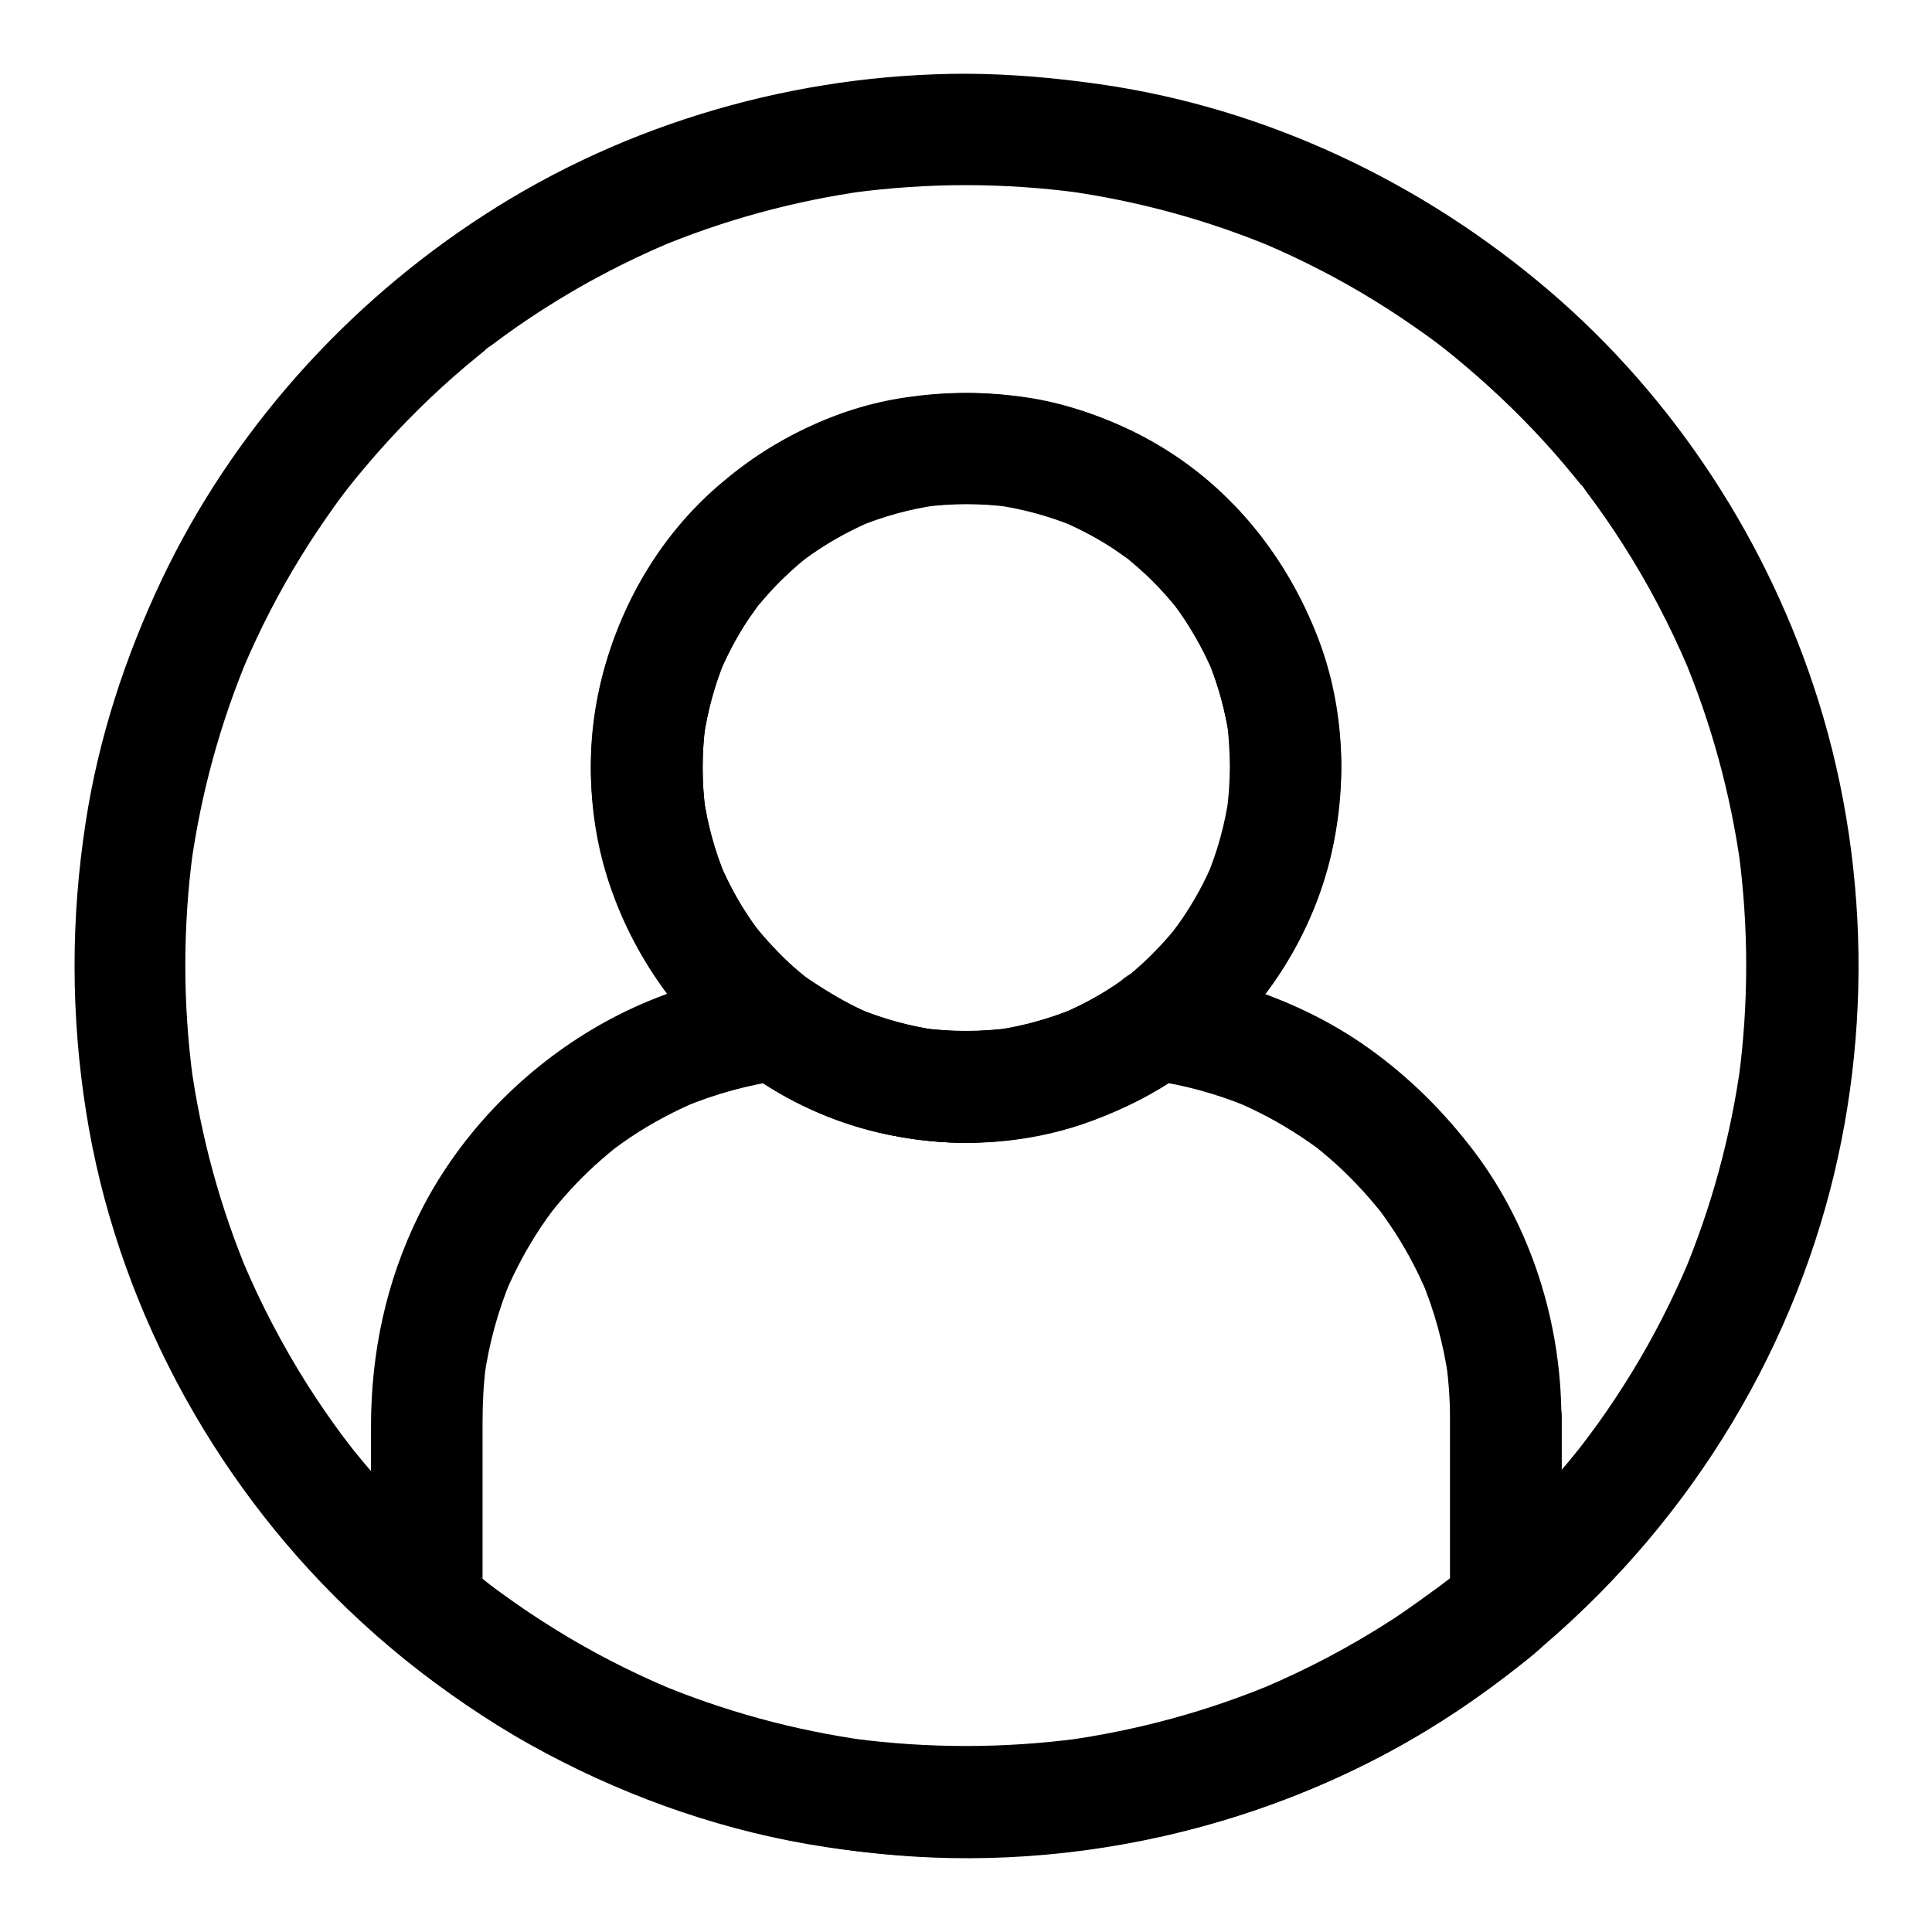
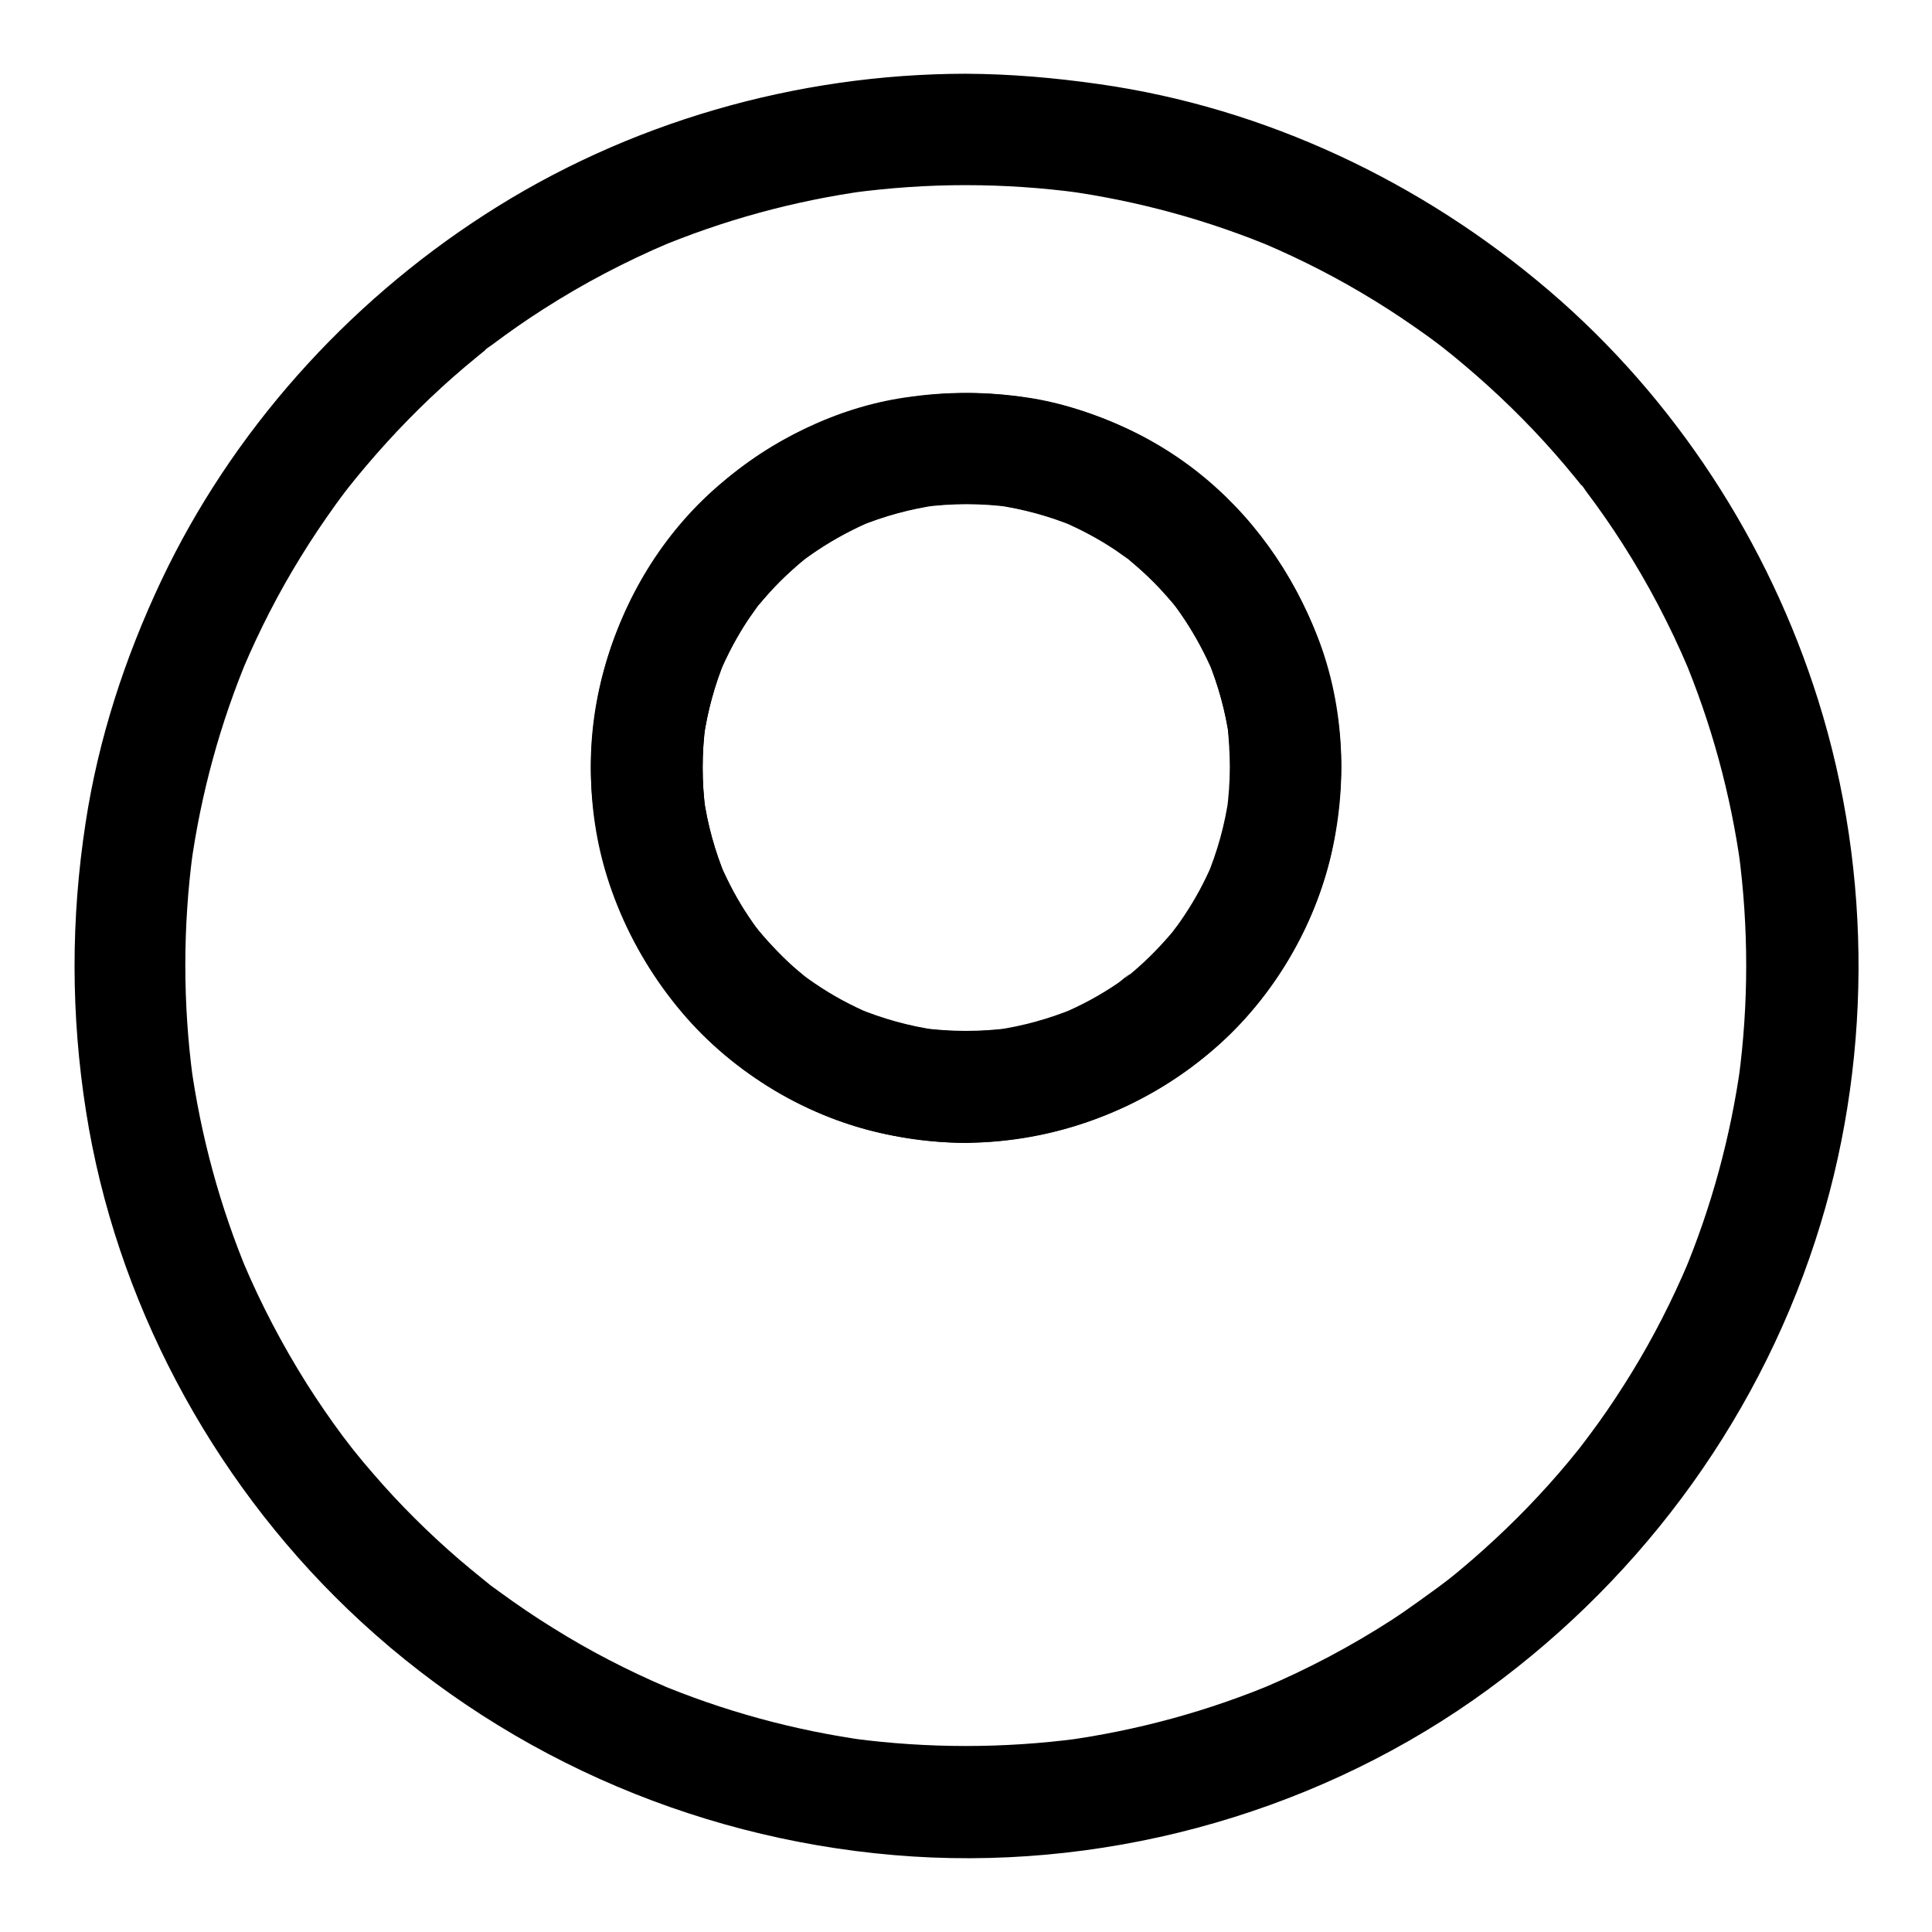
<svg xmlns="http://www.w3.org/2000/svg" fill="#000000" width="800px" height="800px" version="1.1" viewBox="144 144 512 512">
  <g>
-     <path d="m528.26 519.36v43.738 6.297c1.426-3.492 2.902-6.938 4.328-10.43-2.117 1.77-4.231 3.492-6.348 5.164-1.918 1.477 0.246 0.051 0.836-0.641-0.441 0.492-1.328 0.984-1.871 1.426-1.031 0.789-2.117 1.574-3.148 2.312-4.477 3.199-9.004 6.25-13.727 9.102-9.398 5.758-19.285 10.824-29.422 15.152 1.18-0.492 2.363-0.984 3.543-1.477-18.055 7.625-37.047 12.793-56.48 15.449 1.328-0.195 2.609-0.344 3.938-0.543-19.777 2.609-39.852 2.609-59.629 0 1.328 0.195 2.609 0.344 3.938 0.543-19.434-2.656-38.426-7.824-56.48-15.449 1.18 0.492 2.363 0.984 3.543 1.477-10.184-4.328-20.023-9.348-29.422-15.152-4.574-2.805-9.055-5.758-13.383-8.906-1.18-0.836-2.312-1.672-3.492-2.559-0.543-0.395-1.031-0.789-1.574-1.18-1.426-1.082 2.754 2.164 0.836 0.641-2.262-1.77-4.477-3.59-6.691-5.41 1.426 3.492 2.902 6.938 4.328 10.43v-48.117c0-5.266 0.246-10.527 0.934-15.793-0.195 1.328-0.344 2.609-0.543 3.938 1.277-9.152 3.691-18.055 7.281-26.566-0.492 1.18-0.984 2.363-1.477 3.543 2.609-6.102 5.758-11.906 9.445-17.418 0.984-1.477 2.016-2.902 3.051-4.281 2.164-2.902-1.871 2.312-0.297 0.395 0.395-0.492 0.836-1.031 1.23-1.523 2.164-2.609 4.43-5.117 6.84-7.527 2.312-2.312 4.773-4.527 7.281-6.594 0.59-0.492 1.18-0.984 1.77-1.426 1.918-1.523-3.297 2.461-0.395 0.297 1.328-0.984 2.656-1.918 4.035-2.856 5.609-3.738 11.562-6.938 17.762-9.543-1.18 0.492-2.363 0.984-3.543 1.477 8.316-3.445 17.023-5.856 25.93-7.086-1.328 0.195-2.609 0.344-3.938 0.543 0.887-0.098 1.82-0.246 2.707-0.344-2.461-0.688-4.969-1.328-7.43-2.016 25.73 18.746 61.449 23.715 91.266 12.449 8.461-3.199 16.48-7.184 23.762-12.449-2.461 0.688-4.969 1.328-7.43 2.016 0.934 0.098 1.82 0.195 2.707 0.344-1.328-0.195-2.609-0.344-3.938-0.543 8.906 1.23 17.613 3.641 25.93 7.086-1.18-0.492-2.363-0.984-3.543-1.477 6.102 2.559 11.957 5.707 17.465 9.348 1.477 0.984 2.902 1.969 4.328 3 2.953 2.164-2.312-1.871-0.395-0.297 0.492 0.395 1.031 0.836 1.523 1.23 2.609 2.164 5.164 4.43 7.527 6.84 2.312 2.312 4.527 4.723 6.641 7.281 0.492 0.59 0.984 1.18 1.477 1.77 1.574 1.918-2.461-3.297-0.297-0.395 0.984 1.328 1.918 2.656 2.856 4.035 3.789 5.559 6.988 11.512 9.645 17.711-0.492-1.18-0.984-2.363-1.477-3.543 3.59 8.512 6.004 17.418 7.281 26.566-0.195-1.328-0.344-2.609-0.543-3.938 0.605 4.629 0.949 9.254 0.949 13.879 0.051 7.723 6.789 15.105 14.762 14.762 7.969-0.344 14.809-6.496 14.762-14.762-0.098-24.945-8.02-50.184-23.074-70.16-8.07-10.629-17.172-19.68-28.043-27.453-9.988-7.133-21.352-12.547-33.062-16.234-7.231-2.262-14.613-3.543-22.141-4.477-6.297-0.789-10.727 3.492-15.742 6.445-3.297 1.969-6.789 3.691-10.332 5.215 1.18-0.492 2.363-0.984 3.543-1.477-6.789 2.805-13.824 4.773-21.105 5.805 1.328-0.195 2.609-0.344 3.938-0.543-7.773 1.031-15.645 1.031-23.418 0 1.328 0.195 2.609 0.344 3.938 0.543-7.281-1.031-14.316-3-21.105-5.805 1.18 0.492 2.363 0.984 3.543 1.477-5.953-2.559-11.219-5.805-16.629-9.348-5.363-3.492-10.922-2.215-16.777-1.328-2.902 0.441-5.805 1.031-8.66 1.723-11.07 2.754-21.992 7.231-31.785 13.086-19.387 11.562-35.816 28.832-45.855 49.152-8.707 17.664-12.695 36.508-12.695 56.137v40.246 6.004 1.031c0.195 6.887 4.328 10.527 9.152 14.414 10.383 8.316 21.254 15.941 32.867 22.434 22.781 12.742 47.824 21.941 73.504 26.422 53.777 9.348 109.52 0.59 157.29-26.027 11.609-6.496 22.535-14.07 32.965-22.336 5.019-3.984 9.543-7.723 9.789-14.906v-0.887-5.953-40.148-3.051c0-7.723-6.789-15.105-14.762-14.762-8.125 0.344-14.867 6.496-14.867 14.762z" />
    <path d="m469.91 347.4c0 3.887-0.297 7.723-0.789 11.562 0.195-1.328 0.344-2.609 0.543-3.938-1.031 7.43-3.051 14.711-5.953 21.598 0.492-1.18 0.984-2.363 1.477-3.543-2.016 4.723-4.477 9.25-7.332 13.531-0.738 1.133-1.523 2.215-2.312 3.297-1.426 1.969 0.195-0.492 0.789-0.934-0.492 0.395-0.984 1.23-1.379 1.723-1.625 1.969-3.344 3.836-5.117 5.656-1.77 1.82-3.641 3.543-5.609 5.215-0.441 0.395-0.934 0.789-1.426 1.18-1.918 1.574 0.344-0.492 0.984-0.738-1.18 0.441-2.41 1.77-3.445 2.461-4.723 3.246-9.742 5.953-15.008 8.168 1.18-0.492 2.363-0.984 3.543-1.477-6.789 2.805-13.824 4.773-21.105 5.805 1.328-0.195 2.609-0.344 3.938-0.543-7.773 1.031-15.645 1.031-23.418 0 1.328 0.195 2.609 0.344 3.938 0.543-7.281-1.031-14.316-3-21.105-5.805 1.18 0.492 2.363 0.984 3.543 1.477-5.117-2.164-10.035-4.82-14.66-7.969-1.18-0.789-2.312-1.625-3.445-2.461-1.426-1.031 2.856 2.262 0.984 0.738-0.543-0.441-1.133-0.934-1.672-1.379-1.969-1.625-3.836-3.394-5.609-5.215-1.77-1.82-3.492-3.691-5.117-5.656-0.395-0.492-0.738-0.934-1.133-1.426-1.133-1.379 2.164 2.902 0.738 0.984-0.789-1.082-1.574-2.164-2.312-3.297-2.953-4.379-5.41-9.004-7.527-13.875 0.492 1.18 0.984 2.363 1.477 3.543-2.902-6.938-4.922-14.168-5.953-21.598 0.195 1.328 0.344 2.609 0.543 3.938-1.031-7.723-1.031-15.5 0-23.172-0.195 1.328-0.344 2.609-0.543 3.938 1.031-7.231 2.953-14.316 5.758-21.059-0.492 1.18-0.984 2.363-1.477 3.543 2.117-4.969 4.676-9.789 7.676-14.27 0.738-1.082 1.477-2.117 2.215-3.148 1.672-2.262-0.59 0.195-0.738 0.934 0.098-0.543 1.082-1.328 1.426-1.77 1.723-2.066 3.492-4.035 5.41-5.953 1.82-1.82 3.738-3.543 5.707-5.215 0.59-0.492 1.18-0.934 1.77-1.426 1.23-0.984-3.344 2.461-0.934 0.738 1.133-0.836 2.262-1.625 3.445-2.41 4.527-3 9.297-5.559 14.27-7.676-1.18 0.492-2.363 0.984-3.543 1.477 6.742-2.805 13.824-4.723 21.059-5.758-1.328 0.195-2.609 0.344-3.938 0.543 7.723-1.031 15.5-1.031 23.223 0-1.328-0.195-2.609-0.344-3.938-0.543 7.231 1.031 14.316 2.953 21.059 5.758-1.18-0.492-2.363-0.984-3.543-1.477 4.969 2.117 9.789 4.676 14.27 7.676 1.082 0.738 2.117 1.477 3.148 2.215 2.262 1.672-0.195-0.59-0.934-0.738 0.543 0.098 1.328 1.082 1.77 1.426 2.066 1.723 4.035 3.492 5.953 5.41 1.82 1.82 3.543 3.738 5.215 5.707 0.492 0.59 0.934 1.18 1.426 1.77 0.984 1.23-2.461-3.344-0.738-0.934 0.836 1.133 1.625 2.262 2.41 3.445 3 4.527 5.559 9.297 7.676 14.27-0.492-1.18-0.984-2.363-1.477-3.543 2.805 6.742 4.723 13.824 5.758 21.059-0.195-1.328-0.344-2.609-0.543-3.938 0.344 3.781 0.637 7.668 0.637 11.555 0.051 7.723 6.789 15.105 14.762 14.762 7.969-0.344 14.809-6.496 14.762-14.762-0.148-37.492-22.09-73.652-56.336-89.594-8.609-3.984-17.516-7.086-26.914-8.461-10.973-1.625-21.402-1.625-32.375 0-18.352 2.707-35.375 11.316-49.398 23.32-29.57 25.438-41.328 68.633-28.93 105.58 6.988 20.859 20.367 38.375 38.277 51.07 18.156 12.84 41.672 19.141 63.812 17.172 23.223-2.066 45.02-11.609 61.844-27.898 14.57-14.168 25.047-33.355 28.344-53.43 0.984-5.902 1.625-11.809 1.672-17.762 0.051-7.723-6.789-15.105-14.762-14.762-8.016 0.348-14.707 6.496-14.758 14.762z" />
    <path d="m400 417.32c-3.938 0-7.824-0.297-11.711-0.789 1.328 0.195 2.609 0.344 3.938 0.543-7.281-1.031-14.316-3-21.105-5.805 1.18 0.492 2.363 0.984 3.543 1.477-5.117-2.164-10.035-4.82-14.66-7.969-1.18-0.789-2.312-1.625-3.445-2.461-1.426-1.031 2.856 2.262 0.984 0.738-0.543-0.441-1.133-0.934-1.672-1.379-1.969-1.625-3.836-3.394-5.609-5.215-1.77-1.82-3.492-3.691-5.117-5.656-0.395-0.492-0.738-0.934-1.133-1.426-1.133-1.379 2.164 2.902 0.738 0.984-0.789-1.082-1.574-2.164-2.312-3.297-2.953-4.379-5.41-9.004-7.527-13.875 0.492 1.18 0.984 2.363 1.477 3.543-2.902-6.938-4.922-14.168-5.953-21.598 0.195 1.328 0.344 2.609 0.543 3.938-1.031-7.723-1.031-15.5 0-23.172-0.195 1.328-0.344 2.609-0.543 3.938 1.031-7.231 2.953-14.316 5.758-21.059-0.492 1.18-0.984 2.363-1.477 3.543 2.117-4.969 4.676-9.789 7.676-14.27 0.738-1.082 1.477-2.117 2.215-3.148 1.672-2.262-0.59 0.195-0.738 0.934 0.098-0.543 1.082-1.328 1.426-1.77 1.723-2.066 3.492-4.035 5.41-5.953 1.82-1.82 3.738-3.543 5.707-5.215 0.59-0.492 1.18-0.934 1.77-1.426 1.23-0.984-3.344 2.461-0.934 0.738 1.133-0.836 2.262-1.625 3.445-2.41 4.527-3 9.297-5.559 14.27-7.676-1.18 0.492-2.363 0.984-3.543 1.477 6.742-2.805 13.824-4.723 21.059-5.758-1.328 0.195-2.609 0.344-3.938 0.543 7.723-1.031 15.5-1.031 23.223 0-1.328-0.195-2.609-0.344-3.938-0.543 7.231 1.031 14.316 2.953 21.059 5.758-1.18-0.492-2.363-0.984-3.543-1.477 4.969 2.117 9.789 4.676 14.27 7.676 1.082 0.738 2.117 1.477 3.148 2.215 2.262 1.672-0.195-0.59-0.934-0.738 0.543 0.098 1.328 1.082 1.77 1.426 2.066 1.723 4.035 3.492 5.953 5.41 1.82 1.82 3.543 3.738 5.215 5.707 0.492 0.59 0.934 1.18 1.426 1.77 0.984 1.23-2.461-3.344-0.738-0.934 0.836 1.133 1.625 2.262 2.41 3.445 3 4.527 5.559 9.297 7.676 14.27-0.492-1.18-0.984-2.363-1.477-3.543 2.805 6.742 4.723 13.824 5.758 21.059-0.195-1.328-0.344-2.609-0.543-3.938 1.031 7.723 1.031 15.5 0 23.172 0.195-1.328 0.344-2.609 0.543-3.938-1.031 7.43-3.051 14.711-5.953 21.598 0.492-1.18 0.984-2.363 1.477-3.543-2.016 4.723-4.477 9.25-7.332 13.531-0.738 1.133-1.523 2.215-2.312 3.297-1.426 1.969 0.195-0.492 0.789-0.934-0.492 0.395-0.984 1.23-1.379 1.723-1.625 1.969-3.344 3.836-5.117 5.656-1.77 1.82-3.641 3.543-5.609 5.215-0.441 0.395-0.934 0.789-1.426 1.18-1.918 1.574 0.344-0.492 0.984-0.738-1.18 0.441-2.41 1.77-3.445 2.461-4.723 3.246-9.742 5.953-15.008 8.168 1.18-0.492 2.363-0.984 3.543-1.477-6.789 2.805-13.824 4.773-21.105 5.805 1.328-0.195 2.609-0.344 3.938-0.543-4.039 0.441-7.926 0.688-11.859 0.734-7.723 0.051-15.105 6.742-14.762 14.762 0.344 7.969 6.496 14.809 14.762 14.762 23.812-0.098 46.297-8.707 64.551-23.863 15.598-12.941 26.961-31.488 31.883-51.117 4.82-19.336 3.984-40.59-3.297-59.188-7.184-18.352-18.793-33.605-34.539-45.461-30.555-23.027-73.652-25.043-106.91-6.691-33.16 18.301-53.922 56.039-50.824 93.922 1.82 22.188 10.48 42.754 25.191 59.434 14.07 15.891 34.094 27.406 55.055 31.145 6.25 1.133 12.547 1.82 18.895 1.871 7.723 0.051 15.105-6.84 14.762-14.762-0.352-8.121-6.5-14.812-14.766-14.812z" />
    <path d="m400 163.54c-44.969 0.051-89.84 12.941-127.62 37.391-36.652 23.664-66.961 57.465-85.656 96.973-9.594 20.32-16.629 41.82-20.023 64.059-3.938 25.535-3.938 50.973 0.098 76.555 7.824 49.891 32.914 96.926 69.273 131.86 39.262 37.738 90.578 60.613 144.8 65.238 53.777 4.625 109.27-10.137 153.55-41.082 42.461-29.719 74.539-72.375 90.625-121.67 15.055-46.004 15.301-97.172 0.789-143.32-13.137-41.82-37.984-80.047-71.34-108.54-33.758-28.828-75.184-48.457-119.17-54.707-11.711-1.672-23.469-2.703-35.324-2.754-7.723 0-15.105 6.789-14.762 14.762 0.344 8.02 6.496 14.762 14.762 14.762 10.086 0 20.121 0.688 30.062 2.016-1.328-0.195-2.609-0.344-3.938-0.543 19.336 2.656 38.227 7.824 56.188 15.398-1.18-0.492-2.363-0.984-3.543-1.477 10.184 4.328 20.074 9.398 29.473 15.203 4.676 2.856 9.25 5.953 13.727 9.152 1.133 0.836 2.262 1.625 3.394 2.508 0.543 0.395 1.031 0.789 1.523 1.18 1.723 1.328-2.953-2.363-0.688-0.543 2.117 1.672 4.184 3.344 6.25 5.117 8.363 7.086 16.234 14.762 23.469 22.977 1.871 2.117 3.641 4.231 5.41 6.394 0.836 0.984 1.625 2.016 2.41 3 0.195 0.246 0.395 0.492 0.59 0.738 0.934 1.18-1.574-1.918-1.328-1.723 0.59 0.492 1.082 1.426 1.574 2.066 3.297 4.379 6.445 8.906 9.398 13.531 6.742 10.527 12.547 21.598 17.418 33.062-0.492-1.18-0.984-2.363-1.477-3.543 7.578 17.957 12.742 36.898 15.398 56.188-0.195-1.328-0.344-2.609-0.543-3.938 2.656 19.926 2.656 40.148 0 60.023 0.195-1.328 0.344-2.609 0.543-3.938-2.656 19.238-7.773 38.082-15.301 55.988 0.492-1.18 0.984-2.363 1.477-3.543-4.281 10.137-9.297 19.977-15.055 29.371-2.805 4.574-5.758 9.055-8.855 13.383-1.523 2.117-3.102 4.184-4.676 6.297 3.051-4.082 0.246-0.297-0.441 0.543-0.934 1.18-1.871 2.312-2.805 3.445-6.887 8.266-14.414 16.039-22.434 23.223-1.969 1.77-3.938 3.492-5.953 5.164-0.984 0.836-2.016 1.672-3 2.461-0.934 0.789-5.41 3.984-1.328 1.082-4.676 3.344-9.25 6.789-14.07 9.938-10.824 6.988-22.238 13.039-34.094 18.055 1.18-0.492 2.363-0.984 3.543-1.477-18.055 7.625-37.047 12.793-56.48 15.449 1.328-0.195 2.609-0.344 3.938-0.543-19.777 2.609-39.852 2.609-59.629 0 1.328 0.195 2.609 0.344 3.938 0.543-19.434-2.656-38.426-7.824-56.48-15.449 1.18 0.492 2.363 0.984 3.543 1.477-10.629-4.527-20.961-9.84-30.75-15.988-4.773-2.953-9.398-6.102-13.973-9.445-1.133-0.836-2.363-1.672-3.445-2.559 0.098 0.098 2.953 2.312 1.133 0.887-0.59-0.492-1.23-0.984-1.82-1.477-2.215-1.77-4.379-3.59-6.543-5.41-8.168-7.035-15.844-14.66-22.879-22.828-1.723-1.969-3.394-3.984-5.019-6.004-0.789-0.984-1.523-1.969-2.312-2.902 3.246 3.938-0.051-0.098-0.836-1.18-3.246-4.379-6.348-8.906-9.297-13.531-6.543-10.383-12.25-21.254-17.023-32.57 0.492 1.18 0.984 2.363 1.477 3.543-7.527-17.91-12.645-36.754-15.301-55.988 0.195 1.328 0.344 2.609 0.543 3.938-2.656-19.926-2.656-40.148 0-60.023-0.195 1.328-0.344 2.609-0.543 3.938 2.656-19.336 7.824-38.227 15.398-56.188-0.492 1.18-0.984 2.363-1.477 3.543 4.328-10.184 9.398-20.074 15.203-29.473 2.856-4.676 5.953-9.25 9.152-13.727 0.836-1.133 1.625-2.262 2.508-3.394 0.395-0.543 0.789-1.031 1.18-1.523 1.328-1.723-2.363 2.953-0.543 0.688 1.672-2.117 3.344-4.184 5.117-6.25 7.086-8.363 14.762-16.234 22.977-23.469 2.117-1.871 4.231-3.641 6.394-5.41 0.984-0.836 2.016-1.625 3-2.41 0.246-0.195 0.492-0.395 0.738-0.59 1.18-0.934-1.918 1.574-1.723 1.328 0.492-0.59 1.426-1.082 2.066-1.574 4.379-3.297 8.906-6.445 13.531-9.398 10.527-6.742 21.598-12.547 33.062-17.418-1.18 0.492-2.363 0.984-3.543 1.477 17.957-7.578 36.898-12.742 56.188-15.398-1.328 0.195-2.609 0.344-3.938 0.543 9.988-1.328 20.023-2.016 30.062-2.016 7.723 0 15.105-6.789 14.762-14.762-0.262-7.969-6.41-14.758-14.676-14.758z" />
  </g>
</svg>